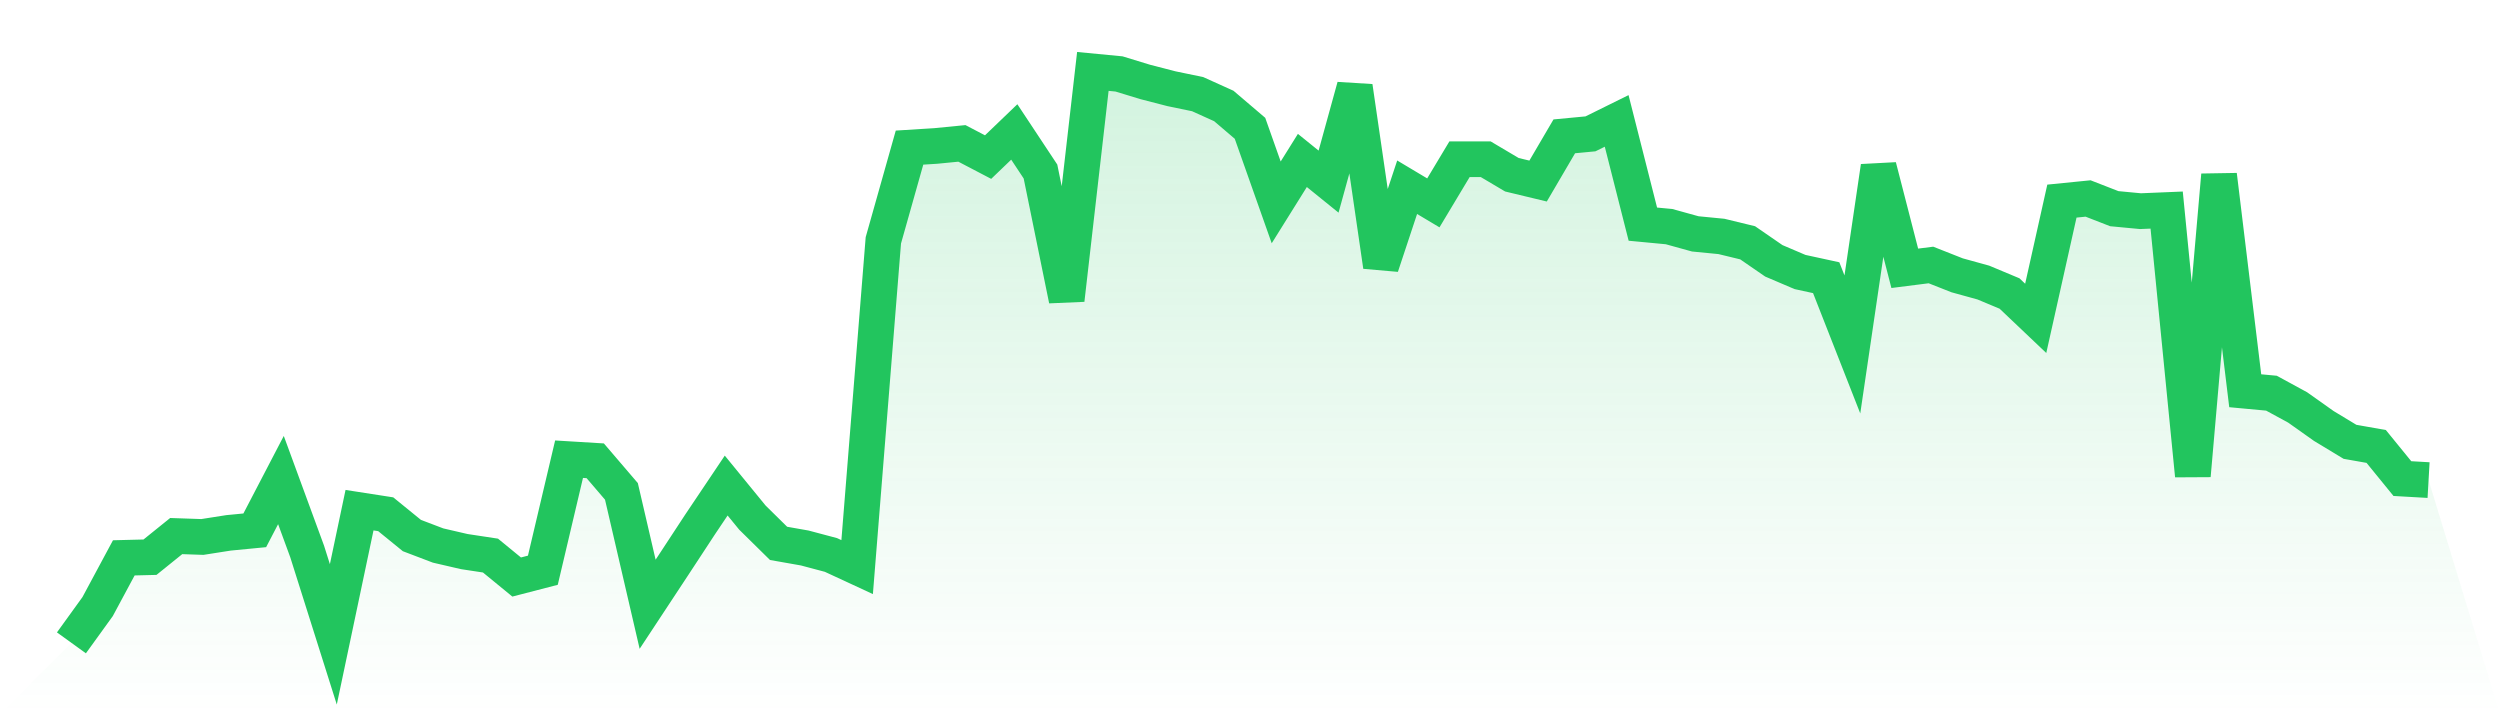
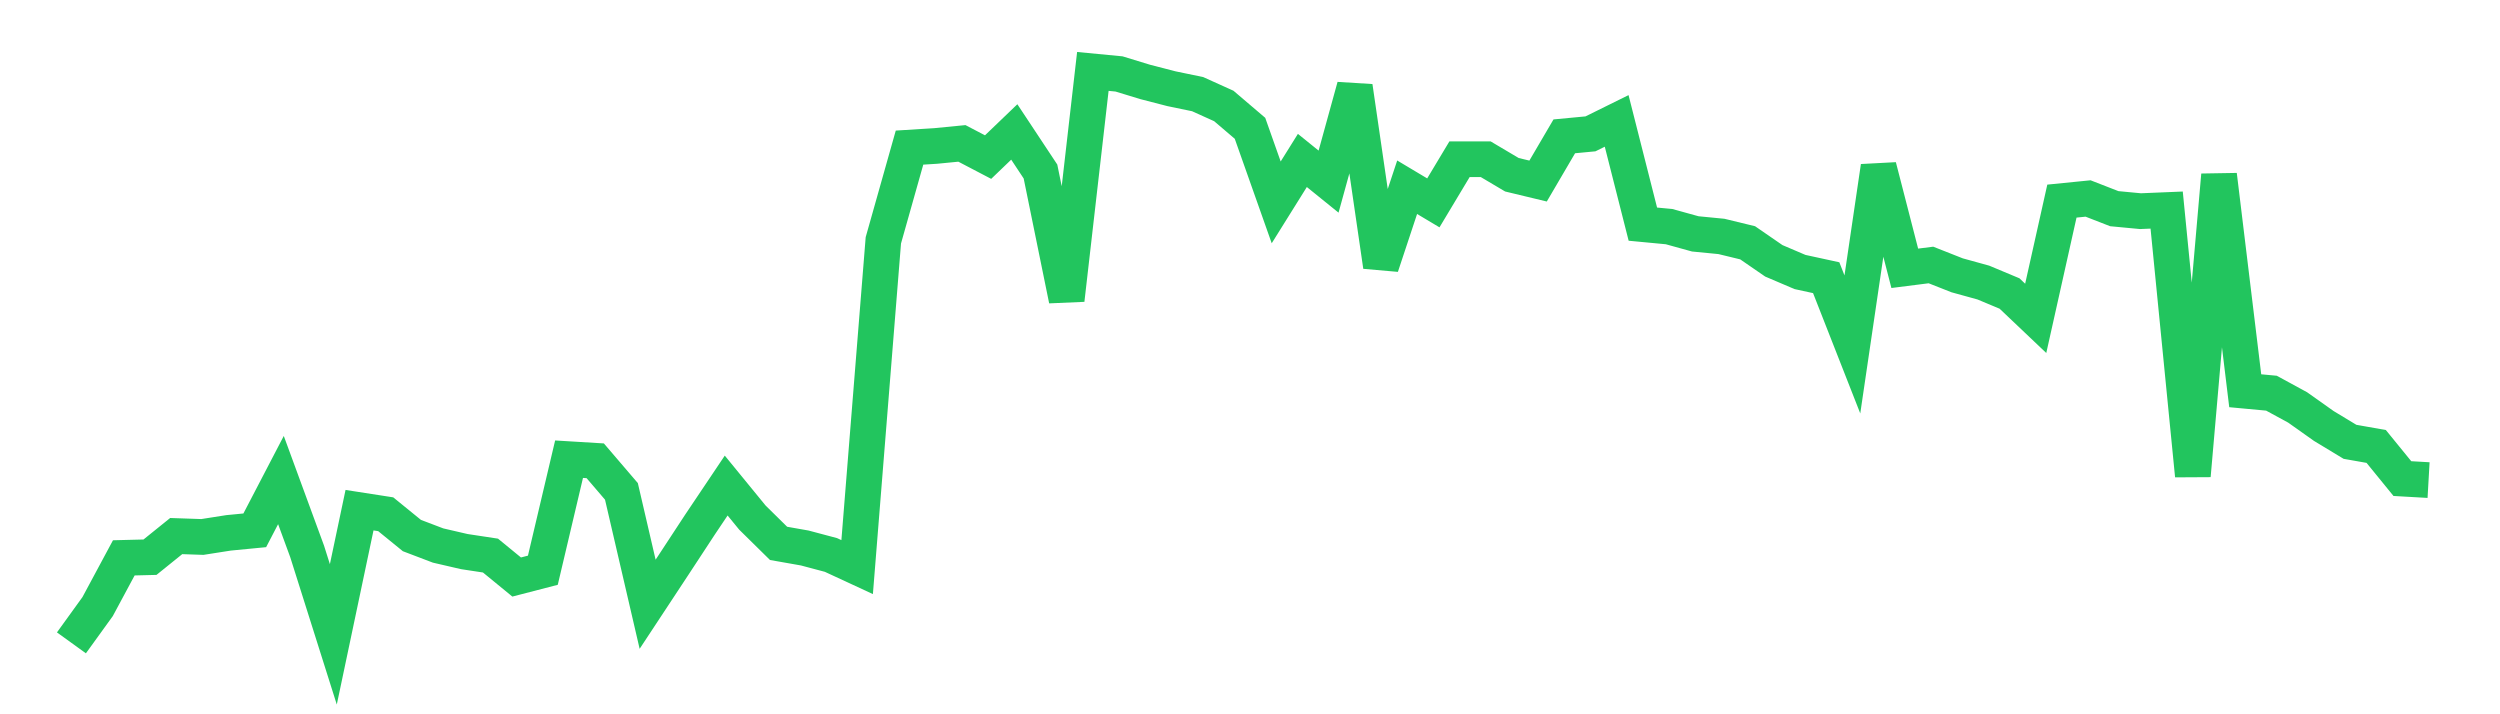
<svg xmlns="http://www.w3.org/2000/svg" viewBox="0 0 140 40">
  <defs>
    <linearGradient id="gradient" x1="0" x2="0" y1="0" y2="1">
      <stop offset="0%" stop-color="#22c55e" stop-opacity="0.2" />
      <stop offset="100%" stop-color="#22c55e" stop-opacity="0" />
    </linearGradient>
  </defs>
-   <path d="M4,36 L4,36 L5.467,33.969 L6.933,31.24 L8.4,31.203 L9.867,30.02 L11.333,30.07 L12.8,29.84 L14.267,29.698 L15.733,26.883 L17.2,30.881 L18.667,35.524 L20.133,28.57 L21.6,28.798 L23.067,29.991 L24.533,30.549 L26,30.889 L27.467,31.112 L28.933,32.313 L30.4,31.933 L31.867,25.715 L33.333,25.804 L34.8,27.518 L36.267,33.838 L37.733,31.614 L39.2,29.377 L40.667,27.191 L42.133,28.984 L43.6,30.429 L45.067,30.688 L46.533,31.078 L48,31.758 L49.467,13.46 L50.933,8.266 L52.4,8.174 L53.867,8.03 L55.333,8.797 L56.8,7.389 L58.267,9.605 L59.733,16.789 L61.2,4 L62.667,4.141 L64.133,4.589 L65.6,4.968 L67.067,5.272 L68.533,5.934 L70,7.185 L71.467,11.333 L72.933,8.985 L74.4,10.171 L75.867,4.851 L77.333,14.91 L78.8,10.485 L80.267,11.361 L81.733,8.917 L83.2,8.917 L84.667,9.786 L86.133,10.139 L87.6,7.635 L89.067,7.496 L90.533,6.771 L92,12.552 L93.467,12.691 L94.933,13.097 L96.4,13.24 L97.867,13.596 L99.333,14.606 L100.8,15.232 L102.267,15.551 L103.733,19.288 L105.2,9.331 L106.667,15.025 L108.133,14.839 L109.6,15.418 L111.067,15.823 L112.533,16.436 L114,17.828 L115.467,11.262 L116.933,11.115 L118.4,11.686 L119.867,11.825 L121.333,11.764 L122.8,26.634 L124.267,9.804 L125.733,21.882 L127.2,22.018 L128.667,22.816 L130.133,23.855 L131.6,24.742 L133.067,25.001 L134.533,26.801 L136,26.885 L140,40 L0,40 z" fill="url(#gradient)" />
  <path d="M4,36 L4,36 L5.467,33.969 L6.933,31.24 L8.4,31.203 L9.867,30.02 L11.333,30.07 L12.8,29.84 L14.267,29.698 L15.733,26.883 L17.2,30.881 L18.667,35.524 L20.133,28.57 L21.6,28.798 L23.067,29.991 L24.533,30.549 L26,30.889 L27.467,31.112 L28.933,32.313 L30.4,31.933 L31.867,25.715 L33.333,25.804 L34.8,27.518 L36.267,33.838 L37.733,31.614 L39.2,29.377 L40.667,27.191 L42.133,28.984 L43.6,30.429 L45.067,30.688 L46.533,31.078 L48,31.758 L49.467,13.46 L50.933,8.266 L52.4,8.174 L53.867,8.03 L55.333,8.797 L56.8,7.389 L58.267,9.605 L59.733,16.789 L61.2,4 L62.667,4.141 L64.133,4.589 L65.6,4.968 L67.067,5.272 L68.533,5.934 L70,7.185 L71.467,11.333 L72.933,8.985 L74.4,10.171 L75.867,4.851 L77.333,14.91 L78.8,10.485 L80.267,11.361 L81.733,8.917 L83.2,8.917 L84.667,9.786 L86.133,10.139 L87.6,7.635 L89.067,7.496 L90.533,6.771 L92,12.552 L93.467,12.691 L94.933,13.097 L96.4,13.24 L97.867,13.596 L99.333,14.606 L100.8,15.232 L102.267,15.551 L103.733,19.288 L105.2,9.331 L106.667,15.025 L108.133,14.839 L109.6,15.418 L111.067,15.823 L112.533,16.436 L114,17.828 L115.467,11.262 L116.933,11.115 L118.4,11.686 L119.867,11.825 L121.333,11.764 L122.8,26.634 L124.267,9.804 L125.733,21.882 L127.2,22.018 L128.667,22.816 L130.133,23.855 L131.6,24.742 L133.067,25.001 L134.533,26.801 L136,26.885" fill="none" stroke="#22c55e" stroke-width="2" />
</svg>